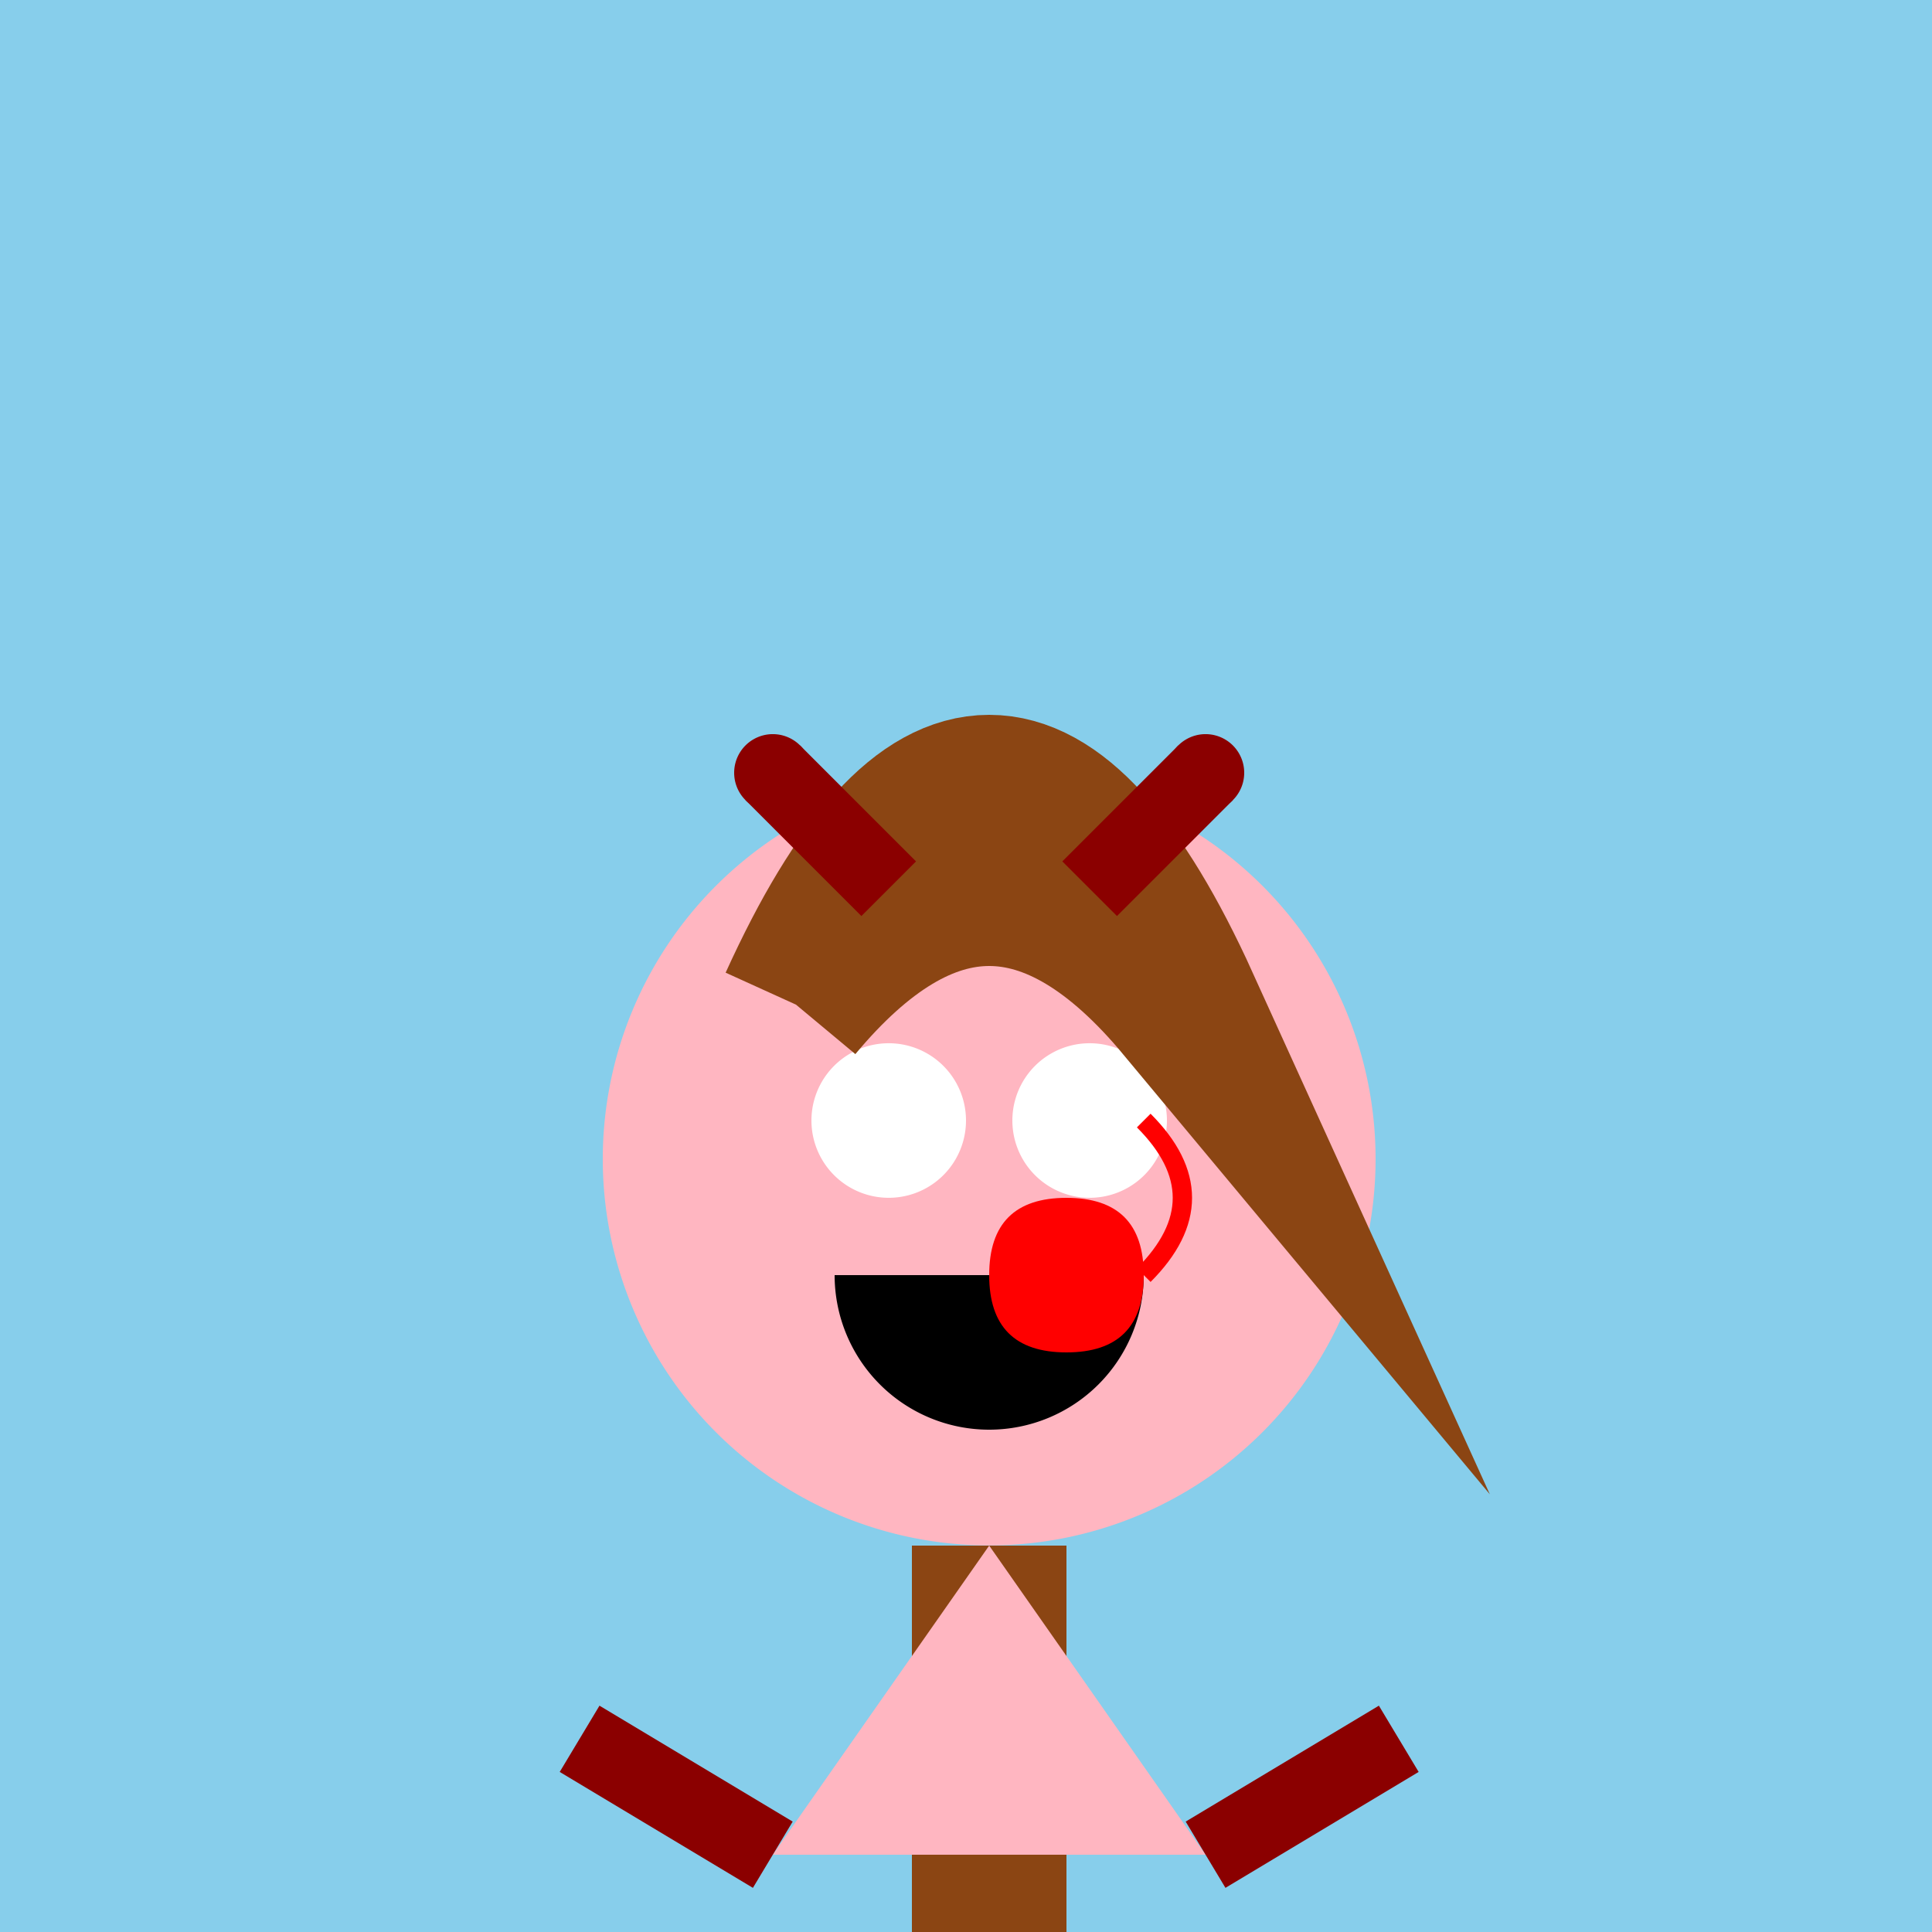
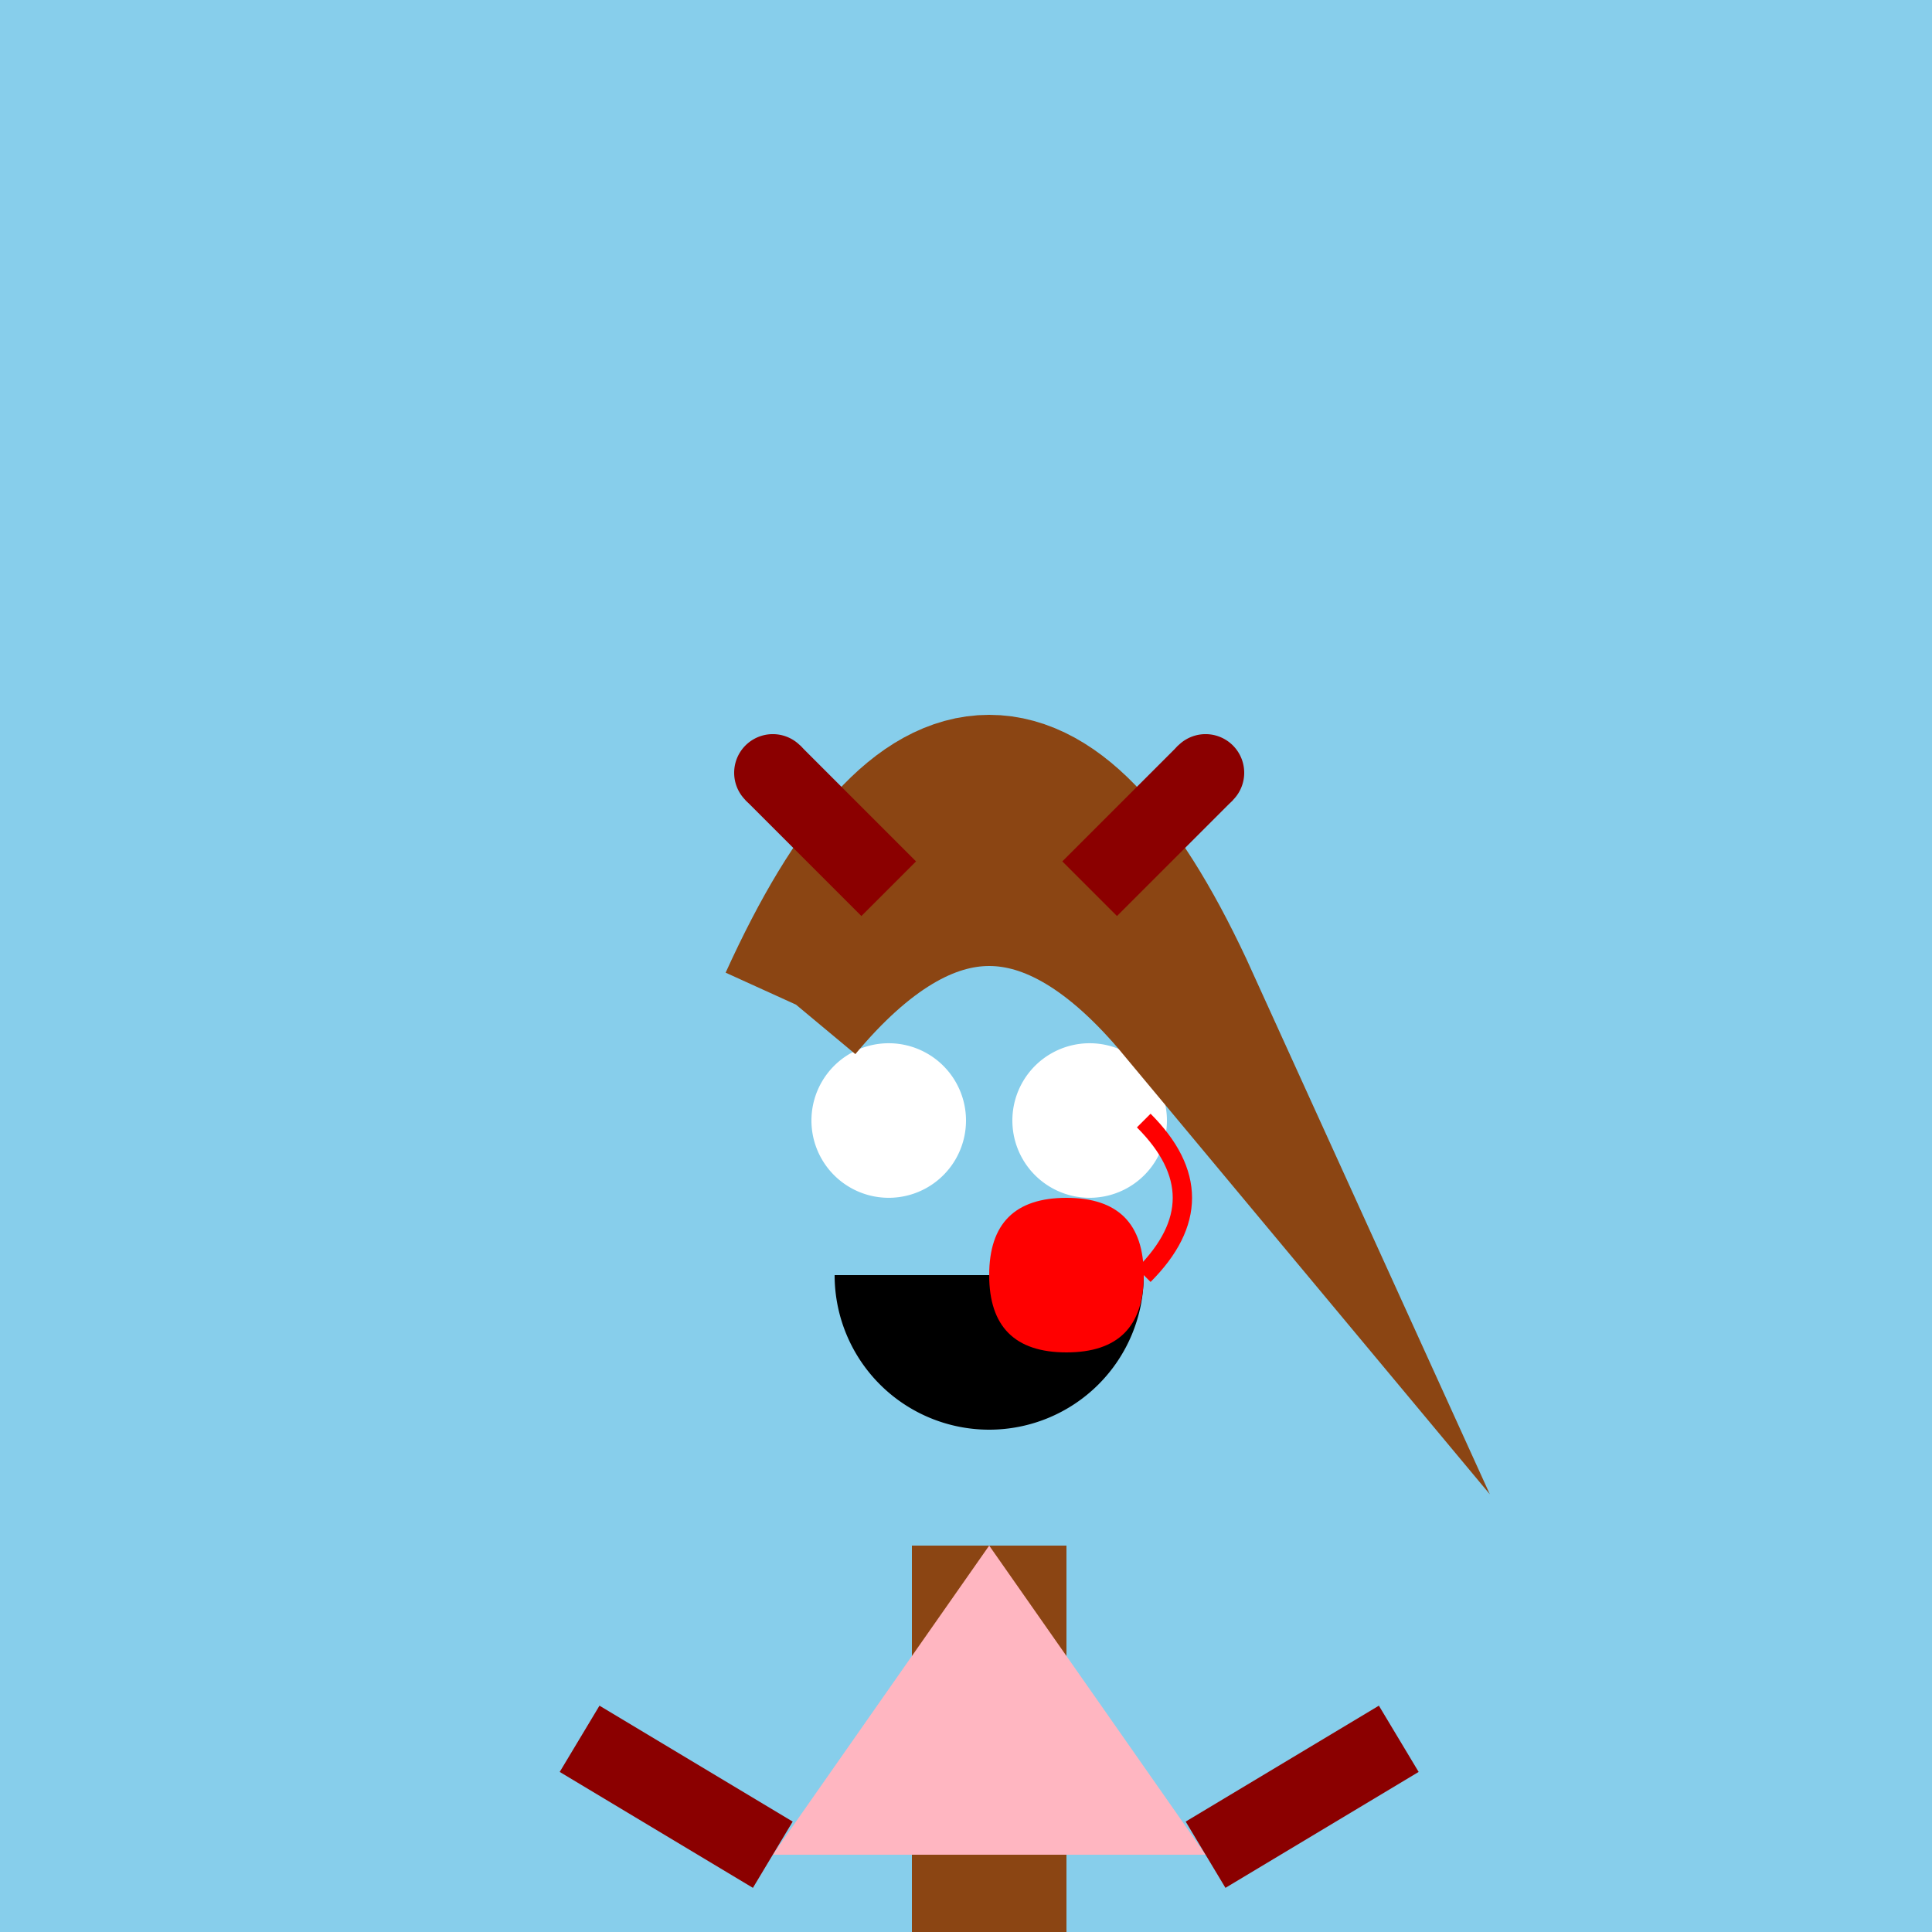
<svg xmlns="http://www.w3.org/2000/svg" width="500" height="500">
  <defs />
  <g>
    <rect fill="#87CEEB" stroke="none" x="0" y="0" width="512" height="512" />
    <path fill="none" stroke="#8B4513" paint-order="fill stroke markers" d=" M 256 512 L 256 400" stroke-miterlimit="10" stroke-width="40" stroke-dasharray="" />
-     <path fill="#FFB6C1" stroke="none" paint-order="stroke fill markers" d=" M 356 300 A 100 100 0 1 1 356 299.9" />
    <path fill="#ffffff" stroke="none" paint-order="stroke fill markers" d=" M 250 290 A 20 20 0 1 1 250 289.98" />
    <path fill="#ffffff" stroke="none" paint-order="stroke fill markers" d=" M 302 290 A 20 20 0 1 1 302 289.98" />
    <path fill="#000000" stroke="none" paint-order="stroke fill markers" d=" M 296 330 A 40 40 0 0 1 216 330" />
    <path fill="#8B0000" stroke="#8B4513" paint-order="fill stroke markers" d=" M 206 260 Q 256 150 306 260 Q 256 200 206 260" stroke-miterlimit="10" stroke-width="40" stroke-dasharray="" />
    <path fill="#FFB6C1" stroke="none" paint-order="stroke fill markers" d=" M 256 400 L 200 480 L 312 480 Z" />
    <path fill="none" stroke="#8B0000" paint-order="fill stroke markers" d=" M 200 480 L 150 450" stroke-miterlimit="10" stroke-width="20" stroke-dasharray="" />
    <path fill="none" stroke="#8B0000" paint-order="fill stroke markers" d=" M 312 480 L 362 450" stroke-miterlimit="10" stroke-width="20" stroke-dasharray="" />
    <path fill="none" stroke="#8B0000" paint-order="fill stroke markers" d=" M 230 550 L 230 512" stroke-miterlimit="10" stroke-width="20" stroke-dasharray="" />
    <path fill="none" stroke="#8B0000" paint-order="fill stroke markers" d=" M 282 550 L 282 512" stroke-miterlimit="10" stroke-width="20" stroke-dasharray="" />
-     <path fill="#8B0000" stroke="none" paint-order="stroke fill markers" d=" M 250 570 A 20 20 0 1 1 250 569.98" />
    <path fill="#8B0000" stroke="none" paint-order="stroke fill markers" d=" M 302 570 A 20 20 0 1 1 302 569.98" />
    <path fill="#8B0000" stroke="none" paint-order="stroke fill markers" d=" M 256 400 Q 256 340 256 320 Q 256 340 256 400" />
    <path fill="none" stroke="#8B0000" paint-order="fill stroke markers" d=" M 230 230 L 200 200" stroke-miterlimit="10" stroke-width="20" stroke-dasharray="" />
    <path fill="none" stroke="#8B0000" paint-order="fill stroke markers" d=" M 282 230 L 312 200" stroke-miterlimit="10" stroke-width="20" stroke-dasharray="" />
    <path fill="#8B0000" stroke="none" paint-order="stroke fill markers" d=" M 210 200 A 10 10 0 1 1 210 199.99" />
    <path fill="#8B0000" stroke="none" paint-order="stroke fill markers" d=" M 322 200 A 10 10 0 1 1 322 199.99" />
    <path fill="#FF0000" stroke="none" paint-order="stroke fill markers" d=" M 256 330 Q 256 350 276 350 Q 296 350 296 330 Q 296 310 276 310 Q 256 310 256 330" />
    <path fill="none" stroke="#FF0000" paint-order="fill stroke markers" d=" M 296 330 Q 316 310 296 290" stroke-miterlimit="10" stroke-width="5" stroke-dasharray="" />
  </g>
</svg>